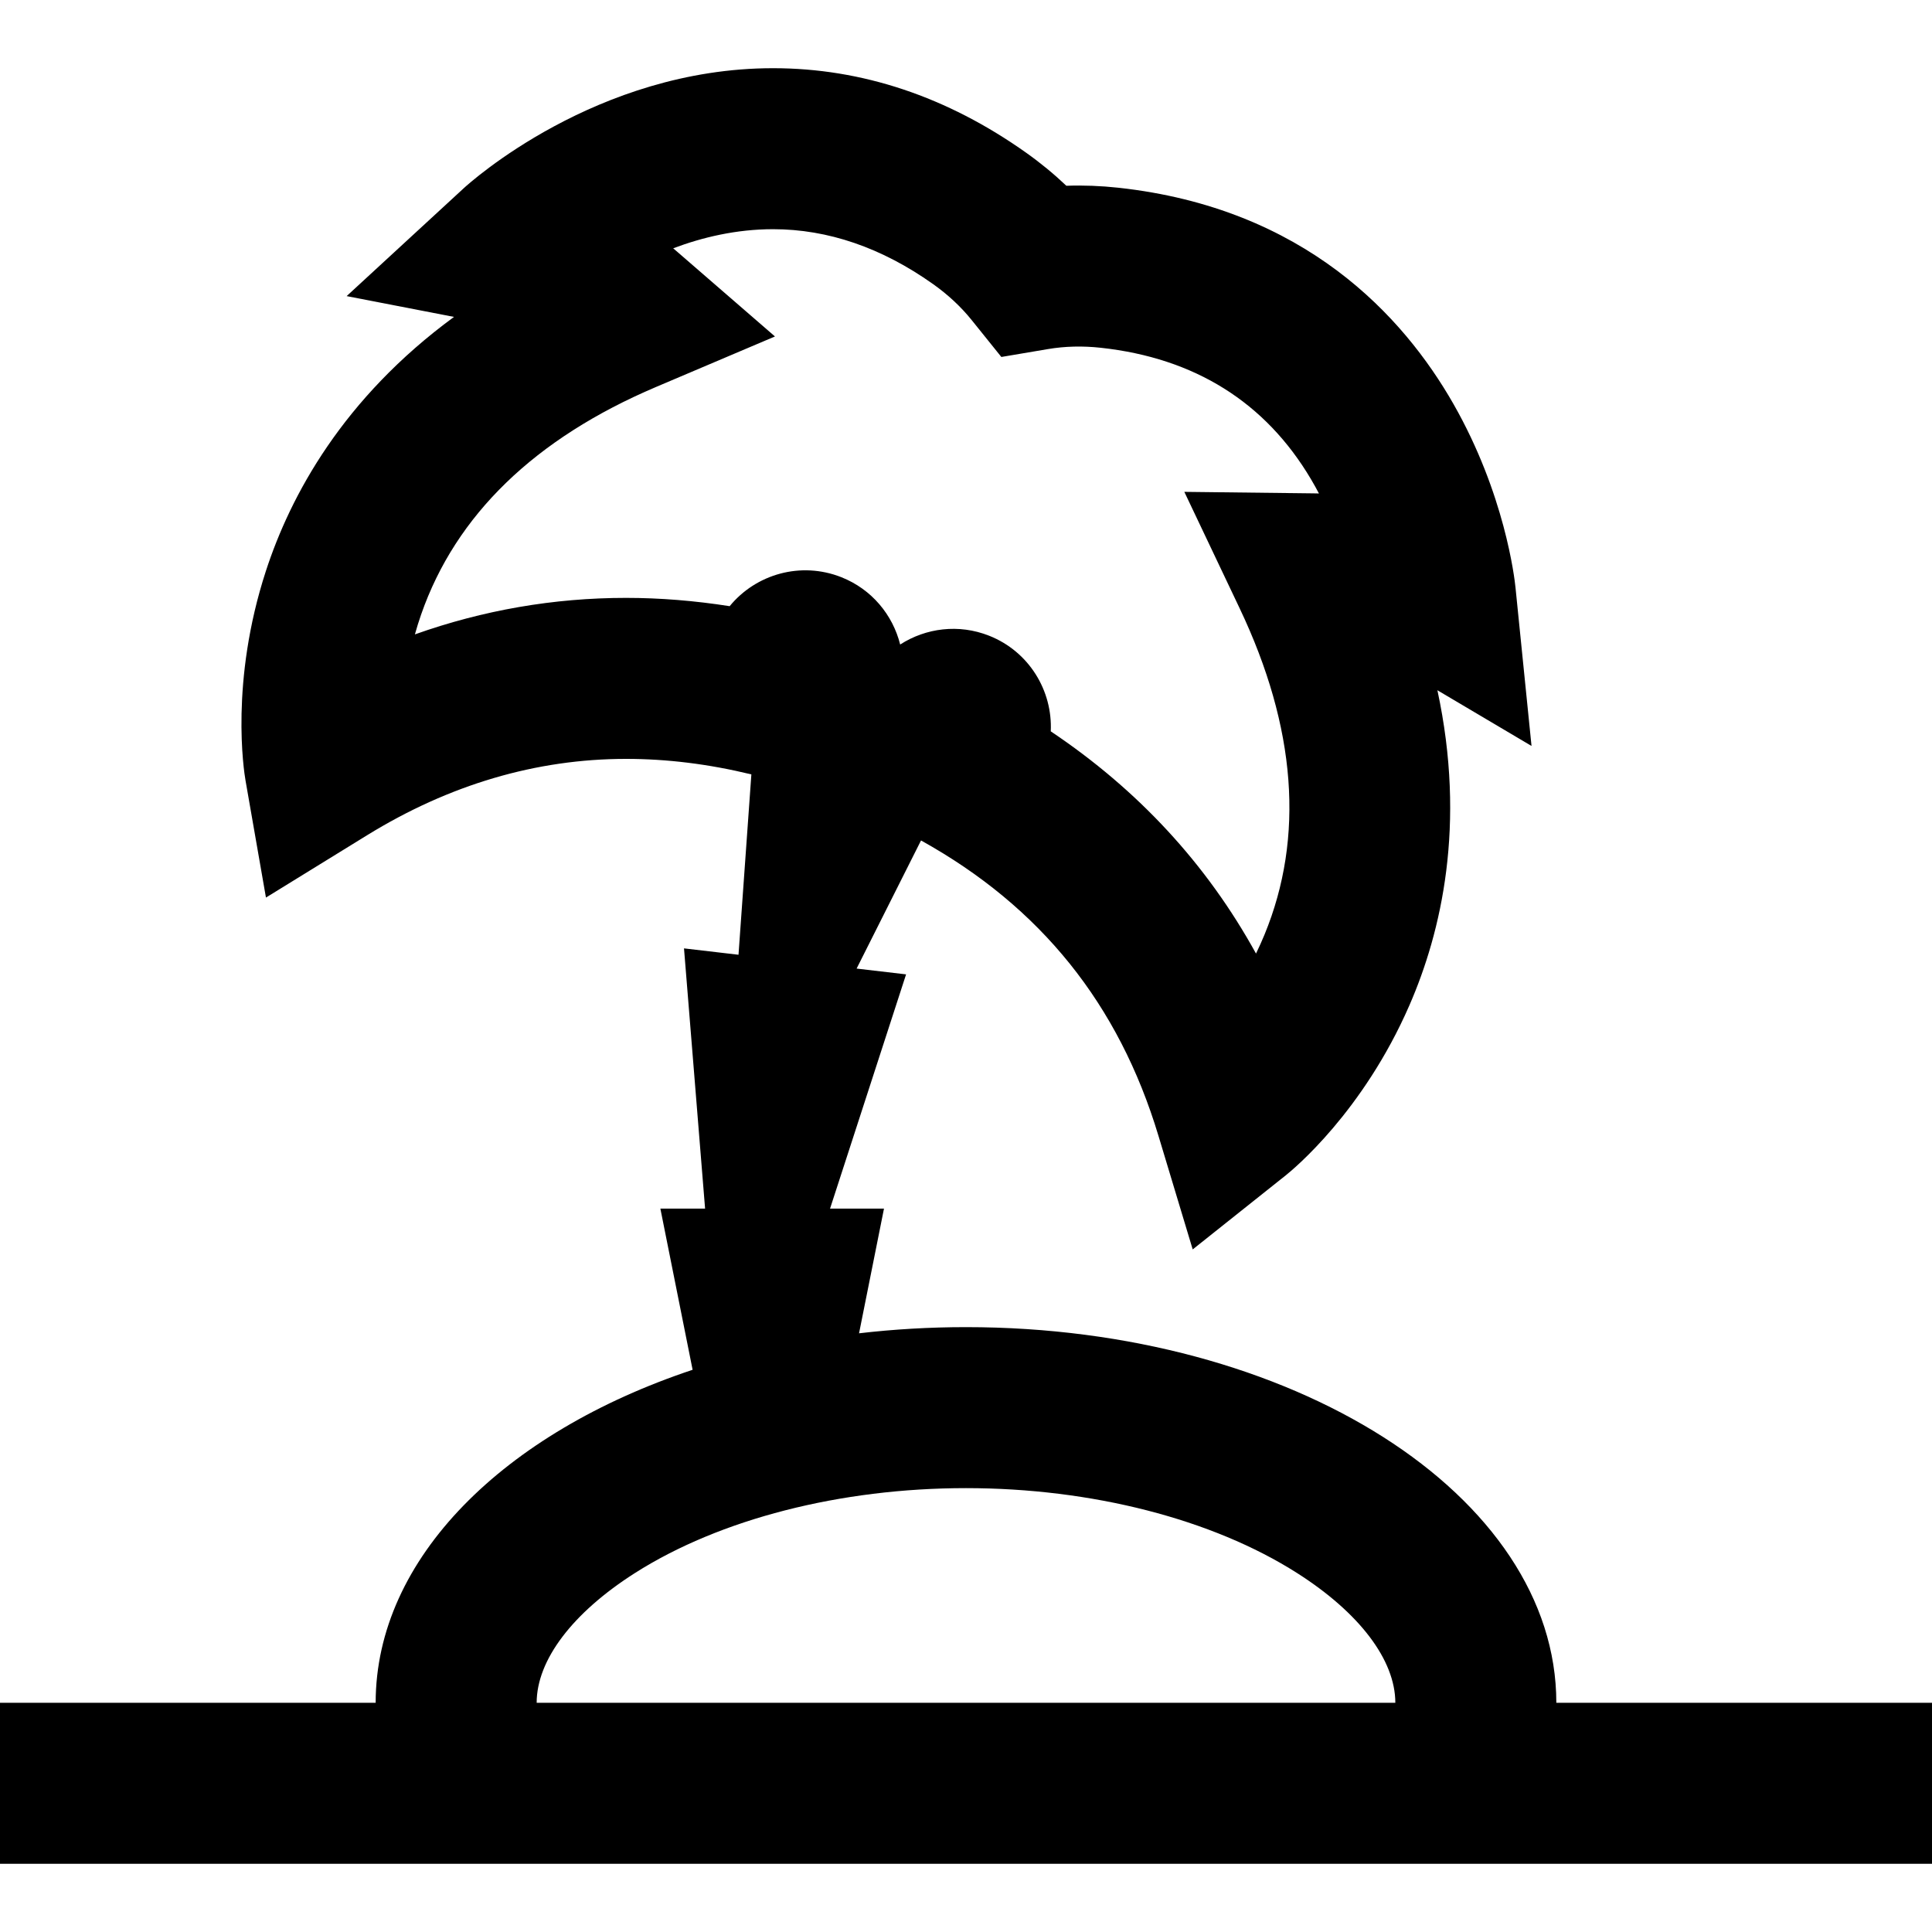
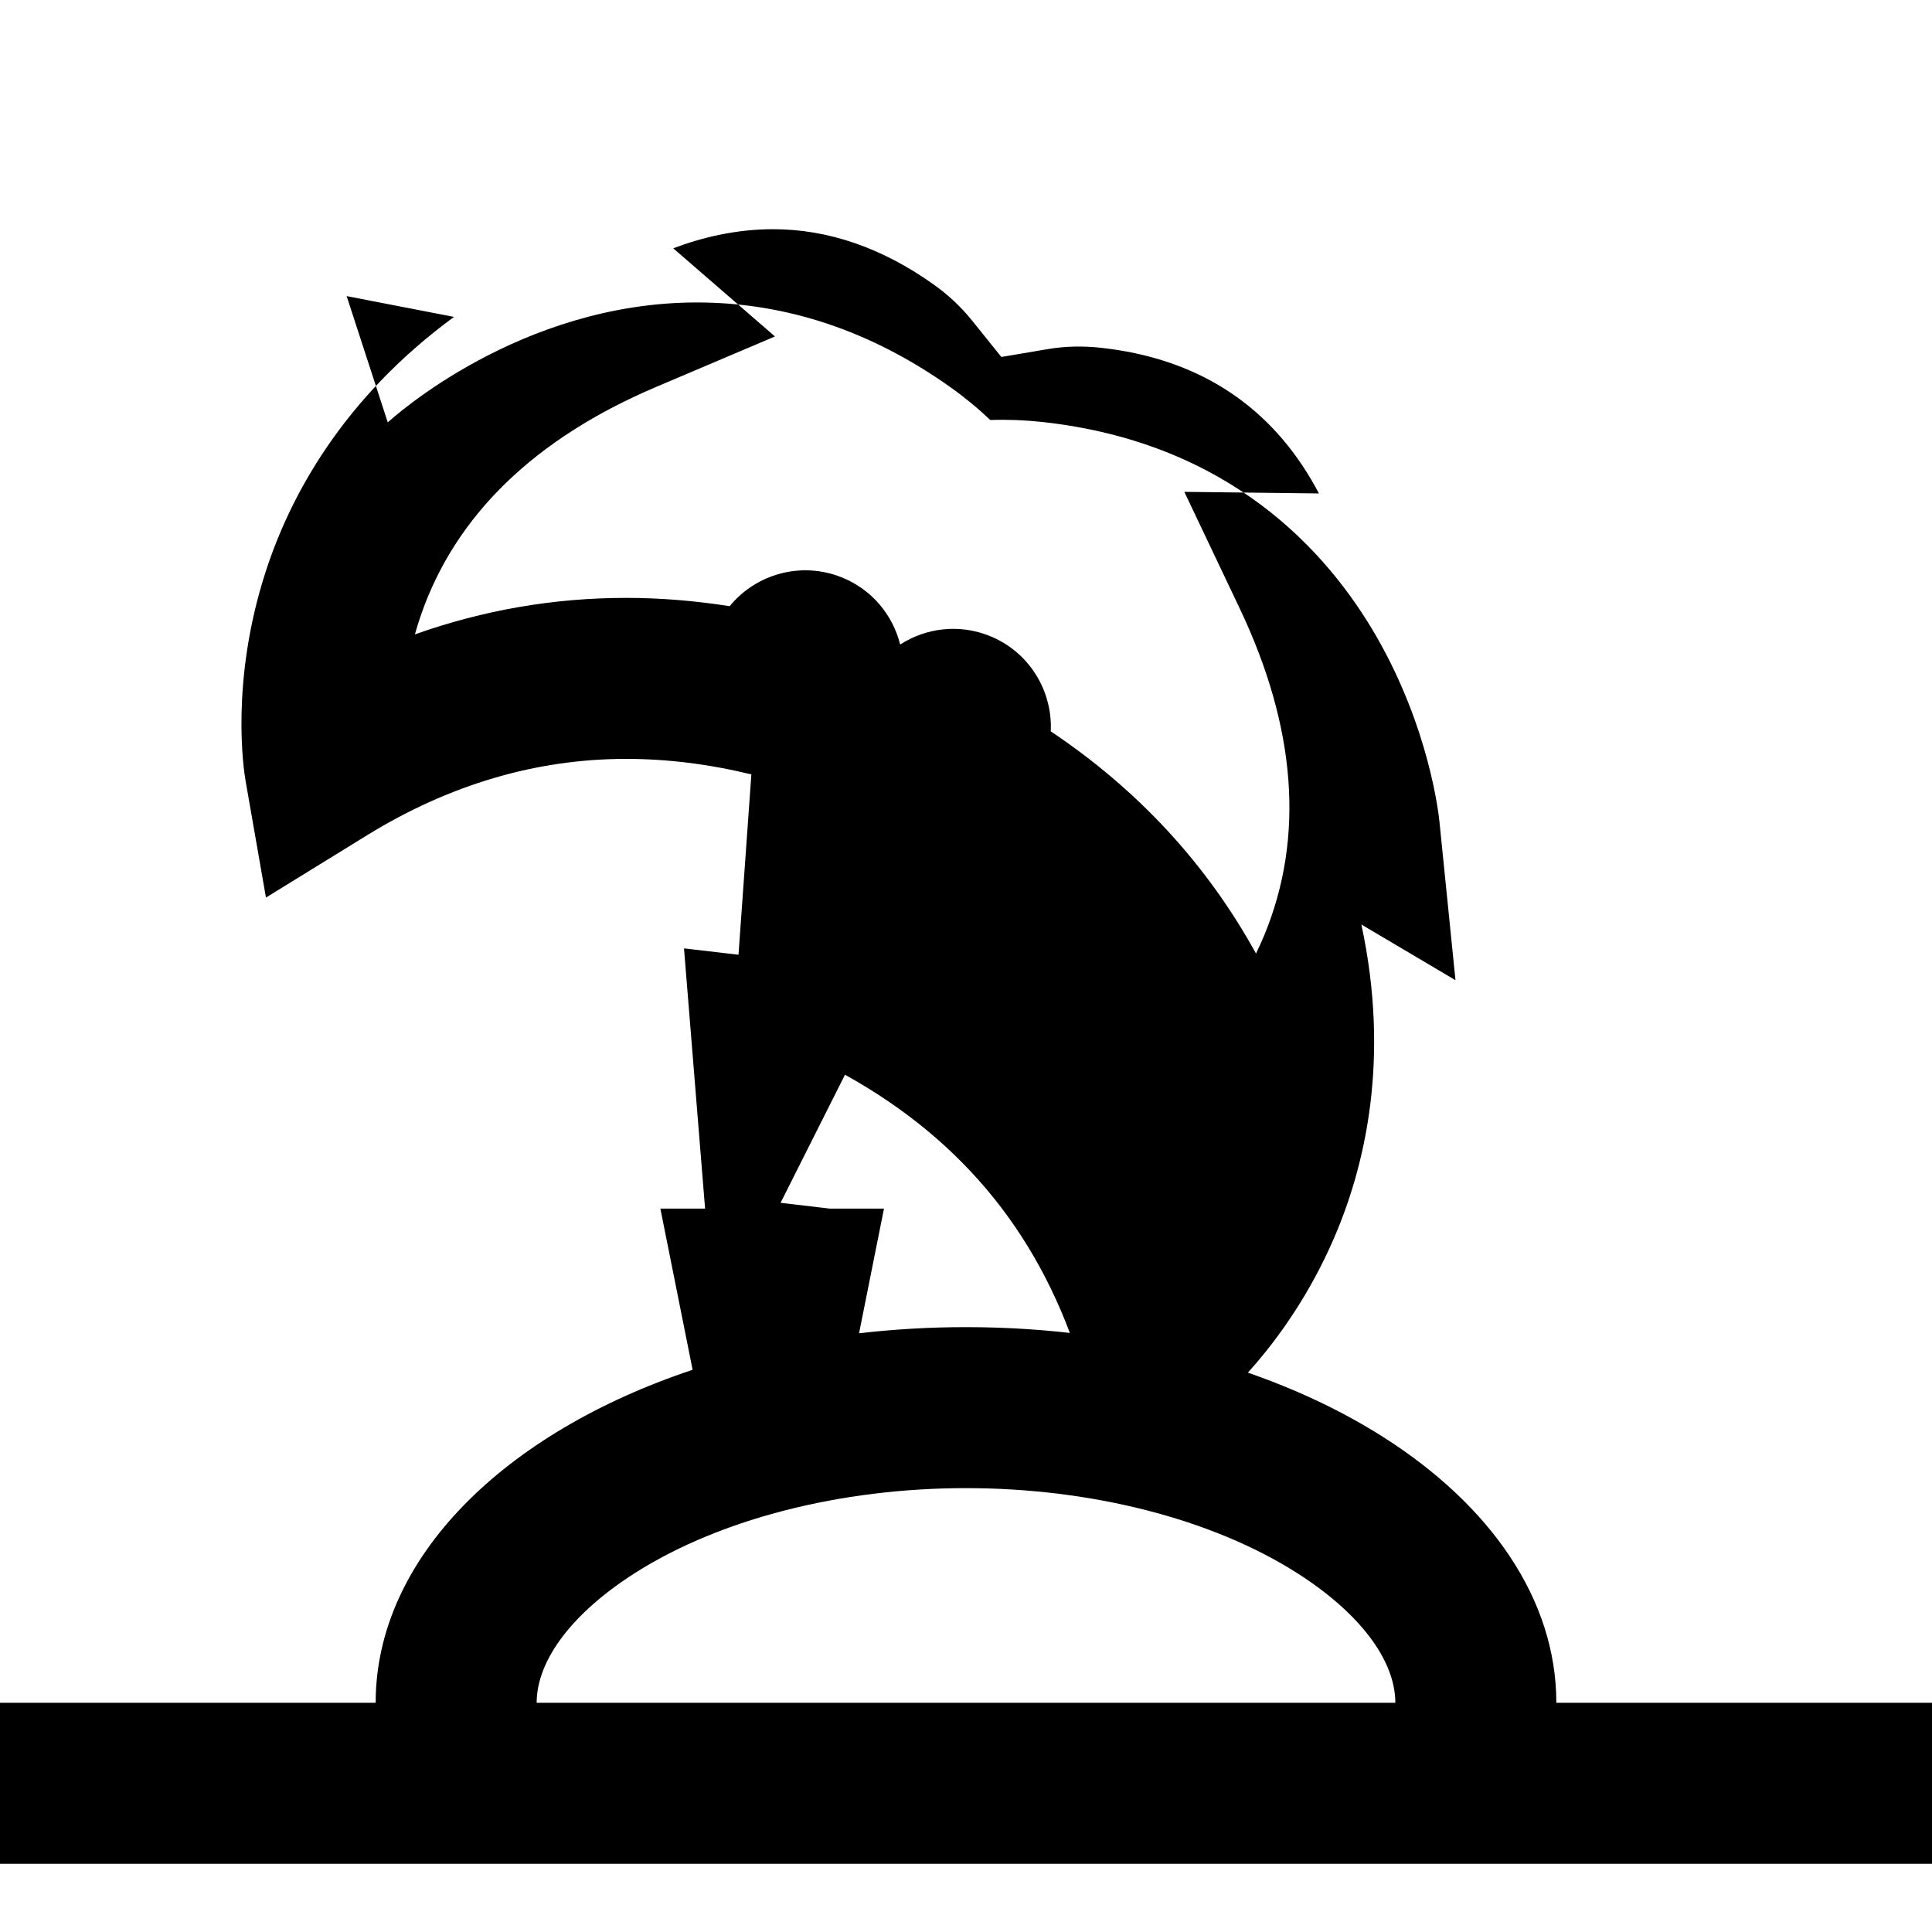
<svg xmlns="http://www.w3.org/2000/svg" fill="#000000" height="800px" width="800px" version="1.1" id="Layer_1" viewBox="0 0 512 512" xml:space="preserve">
  <g>
    <g>
-       <path d="M412.444,451.258C412.443,396.275,342.4,351.704,256,351.704c-9.68,0-19.15,0.563-28.343,1.634l6.608-33.04h-14.295    l20.151-62.08l-13.11-1.535l17.071-33.954c31.727,17.617,52.409,43.396,62.912,78.242l9.085,30.138l24.626-19.605    c2.062-1.641,20.506-16.856,32.816-45.114c8.441-19.375,15.088-47.801,7.406-83.467l24.943,14.763l-4.25-42.014    c-0.249-2.463-2.829-24.767-16.461-48.653c-13.214-23.15-39.346-51.878-88.804-57.27c-4.617-0.502-9.227-0.676-13.763-0.519    c-3.291-3.13-6.845-6.053-10.635-8.742c-20.959-14.872-43.529-22.413-67.085-22.413c-46.902,0-80.545,30.491-81.954,31.789    L91.863,78.471l28.453,5.511c-29.419,21.579-43.31,47.256-49.855,67.349c-9.545,29.308-5.845,52.928-5.392,55.525l5.412,31.009    l26.797-16.515c21.788-13.427,44.877-20.237,68.622-20.237c10.877,0,21.872,1.357,33.22,4.109l-3.408,47.798l-14.444-1.69    l5.588,68.969h-11.85l8.543,42.709c-49.923,16.63-83.995,49.904-83.995,88.249H0v42.667h512v-42.667H412.444z M193.367,160.644    c-9.28-1.454-18.452-2.199-27.466-2.199c-19.13,0-37.84,3.243-55.949,9.673c0.484-1.732,1.035-3.502,1.661-5.299    c9.192-26.355,30.148-46.639,62.289-60.288l31.472-13.365l-25.842-22.393c-0.348-0.302-0.725-0.624-1.129-0.969    c7.716-2.91,16.72-5.065,26.47-5.065c14.531,0,28.794,4.892,42.392,14.542c3.968,2.815,7.42,6.033,10.258,9.566l7.844,9.752    l12.341-2.088c4.48-0.758,9.189-0.876,14.026-0.347c24.869,2.709,43.607,14.43,55.691,34.834c0.745,1.262,1.448,2.52,2.105,3.773    c-0.526-0.011-1.021-0.02-1.479-0.026l-34.193-0.4l14.674,30.888c14.983,31.539,17.199,60.621,6.583,86.437    c-0.72,1.748-1.476,3.426-2.26,5.035c-13.077-23.751-31.272-43.409-54.393-58.893c0.513-10.769-5.751-21.153-16.333-25.341    c-8.077-3.199-16.786-2.037-23.575,2.331c-1.958-7.831-7.511-14.642-15.589-17.84    C212.215,148.708,200.321,152.148,193.367,160.644z M142.222,451.258c0.001-11.322,9.5-23.859,26.061-34.399    c22.46-14.292,54.43-22.49,87.717-22.49s65.257,8.198,87.717,22.49c16.562,10.539,26.059,23.077,26.061,34.399H142.222z" />
+       <path d="M412.444,451.258C412.443,396.275,342.4,351.704,256,351.704c-9.68,0-19.15,0.563-28.343,1.634l6.608-33.04h-14.295    l-13.11-1.535l17.071-33.954c31.727,17.617,52.409,43.396,62.912,78.242l9.085,30.138l24.626-19.605    c2.062-1.641,20.506-16.856,32.816-45.114c8.441-19.375,15.088-47.801,7.406-83.467l24.943,14.763l-4.25-42.014    c-0.249-2.463-2.829-24.767-16.461-48.653c-13.214-23.15-39.346-51.878-88.804-57.27c-4.617-0.502-9.227-0.676-13.763-0.519    c-3.291-3.13-6.845-6.053-10.635-8.742c-20.959-14.872-43.529-22.413-67.085-22.413c-46.902,0-80.545,30.491-81.954,31.789    L91.863,78.471l28.453,5.511c-29.419,21.579-43.31,47.256-49.855,67.349c-9.545,29.308-5.845,52.928-5.392,55.525l5.412,31.009    l26.797-16.515c21.788-13.427,44.877-20.237,68.622-20.237c10.877,0,21.872,1.357,33.22,4.109l-3.408,47.798l-14.444-1.69    l5.588,68.969h-11.85l8.543,42.709c-49.923,16.63-83.995,49.904-83.995,88.249H0v42.667h512v-42.667H412.444z M193.367,160.644    c-9.28-1.454-18.452-2.199-27.466-2.199c-19.13,0-37.84,3.243-55.949,9.673c0.484-1.732,1.035-3.502,1.661-5.299    c9.192-26.355,30.148-46.639,62.289-60.288l31.472-13.365l-25.842-22.393c-0.348-0.302-0.725-0.624-1.129-0.969    c7.716-2.91,16.72-5.065,26.47-5.065c14.531,0,28.794,4.892,42.392,14.542c3.968,2.815,7.42,6.033,10.258,9.566l7.844,9.752    l12.341-2.088c4.48-0.758,9.189-0.876,14.026-0.347c24.869,2.709,43.607,14.43,55.691,34.834c0.745,1.262,1.448,2.52,2.105,3.773    c-0.526-0.011-1.021-0.02-1.479-0.026l-34.193-0.4l14.674,30.888c14.983,31.539,17.199,60.621,6.583,86.437    c-0.72,1.748-1.476,3.426-2.26,5.035c-13.077-23.751-31.272-43.409-54.393-58.893c0.513-10.769-5.751-21.153-16.333-25.341    c-8.077-3.199-16.786-2.037-23.575,2.331c-1.958-7.831-7.511-14.642-15.589-17.84    C212.215,148.708,200.321,152.148,193.367,160.644z M142.222,451.258c0.001-11.322,9.5-23.859,26.061-34.399    c22.46-14.292,54.43-22.49,87.717-22.49s65.257,8.198,87.717,22.49c16.562,10.539,26.059,23.077,26.061,34.399H142.222z" />
    </g>
  </g>
</svg>